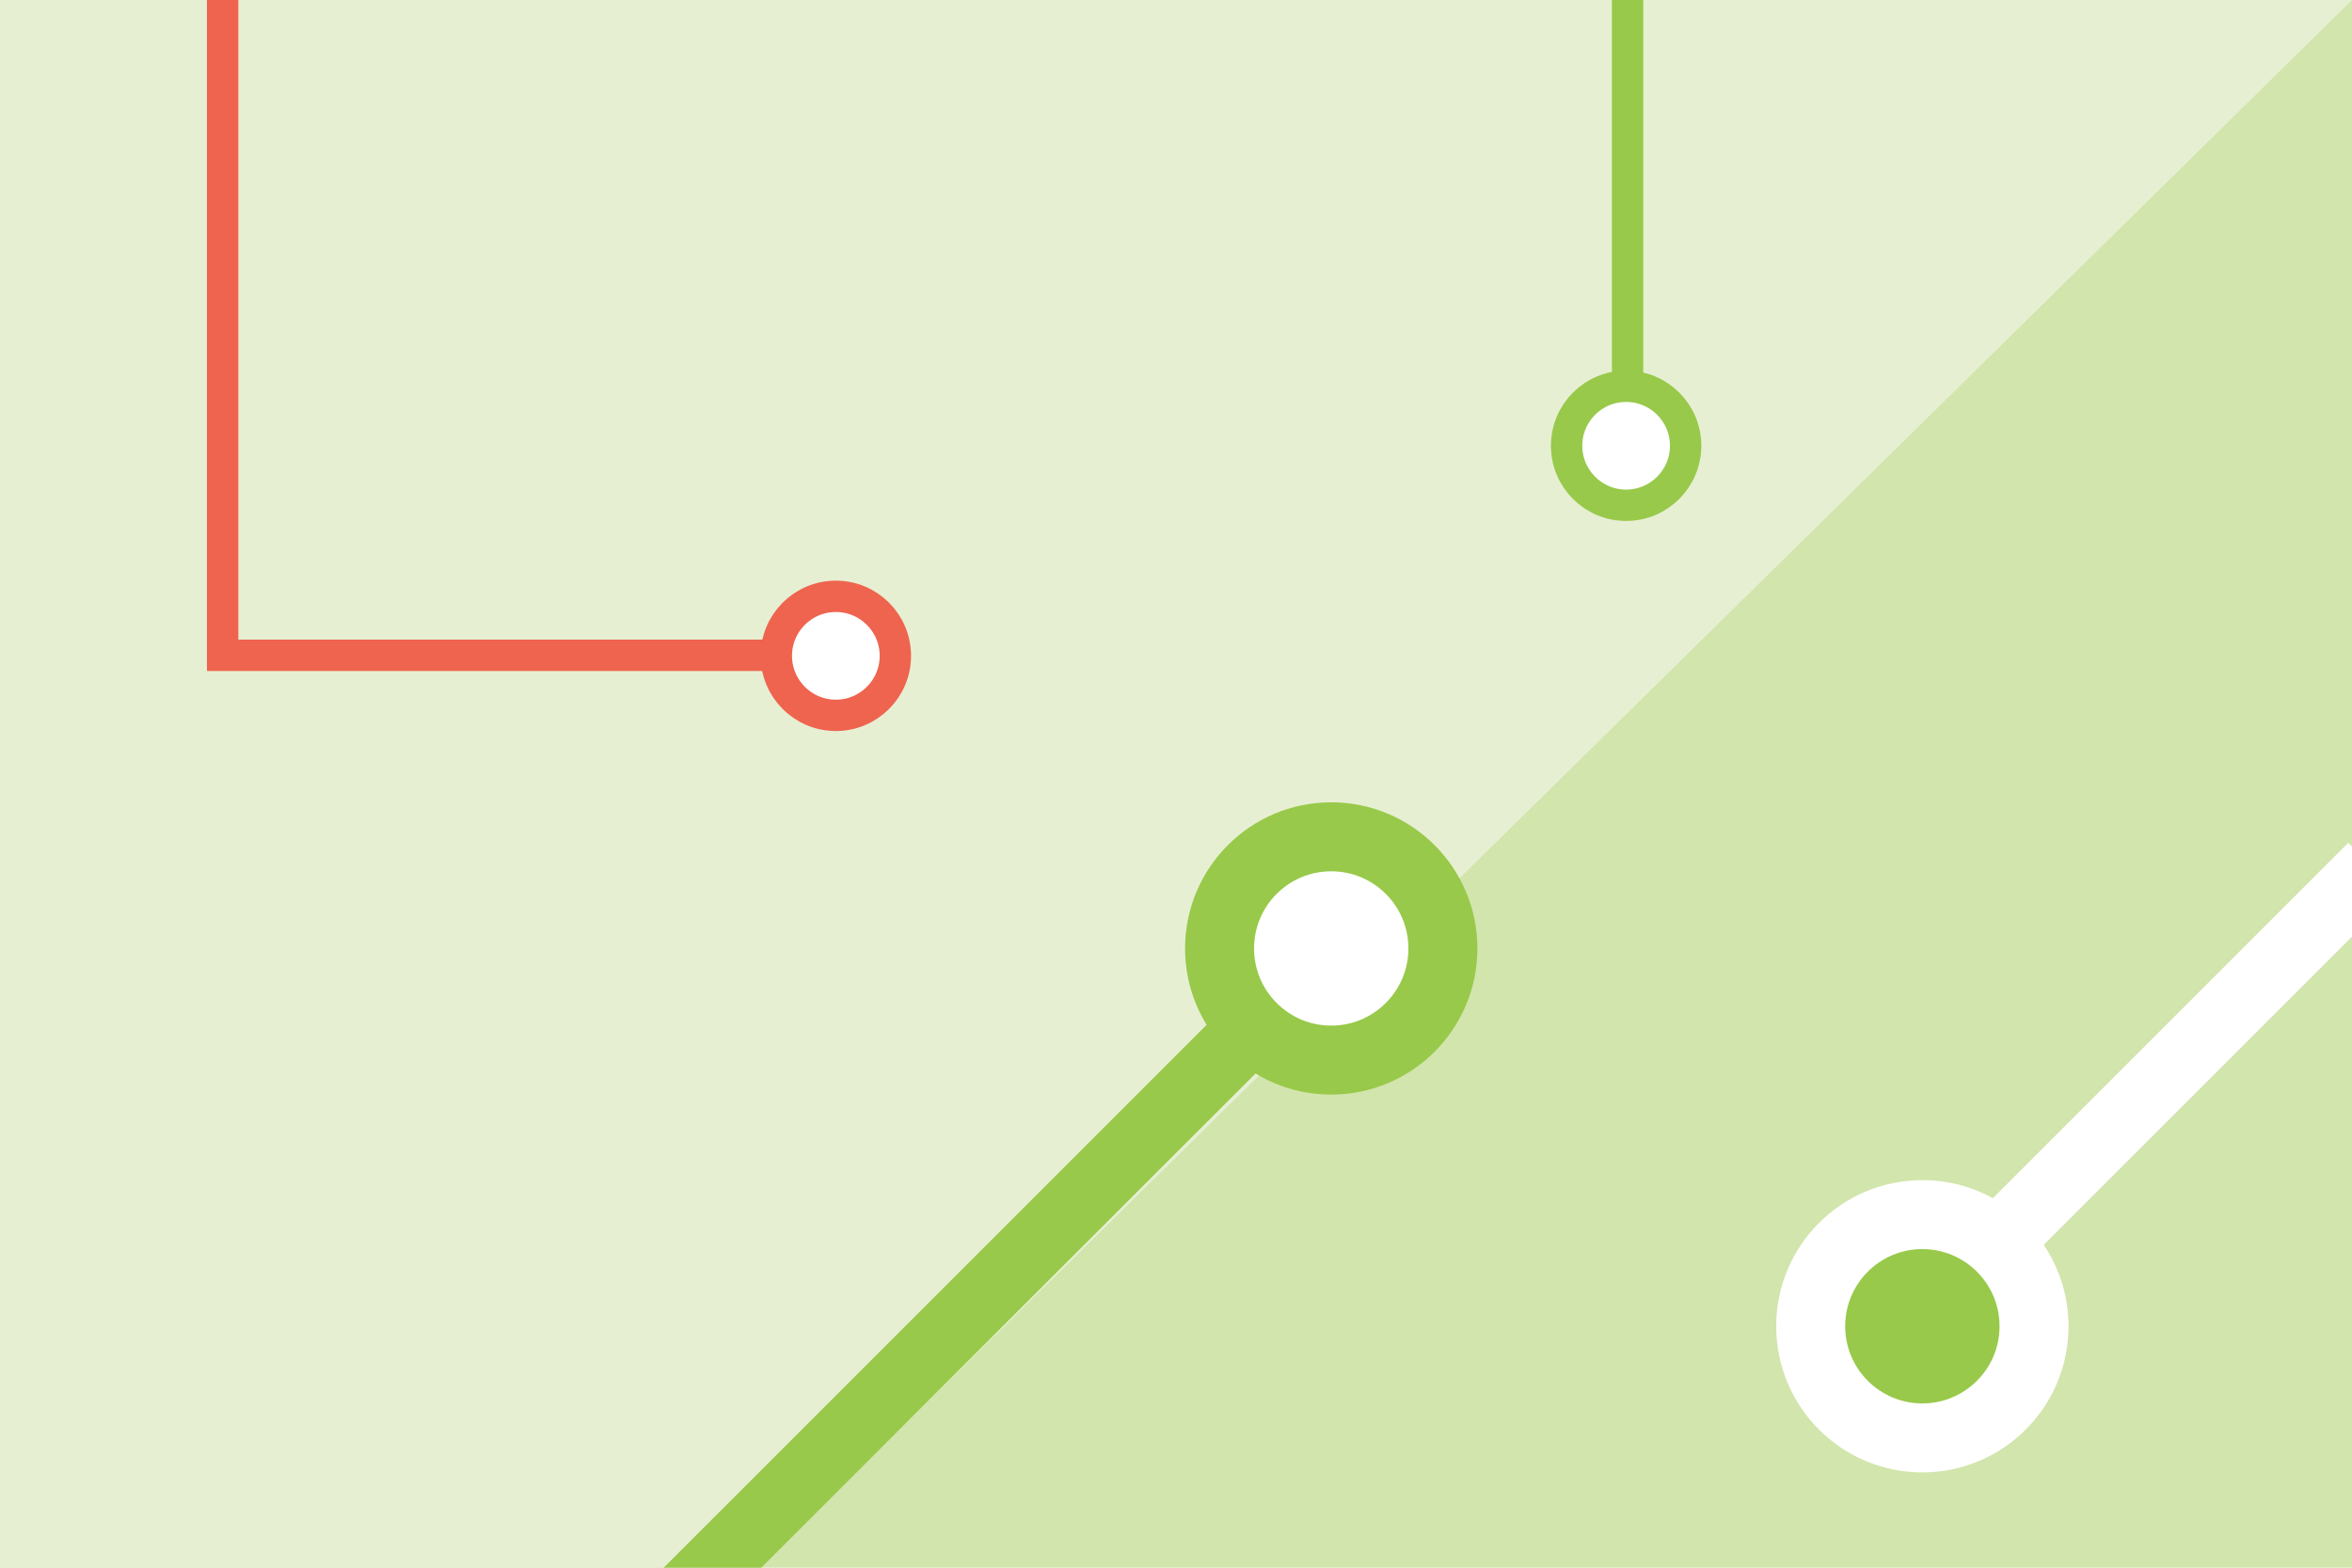
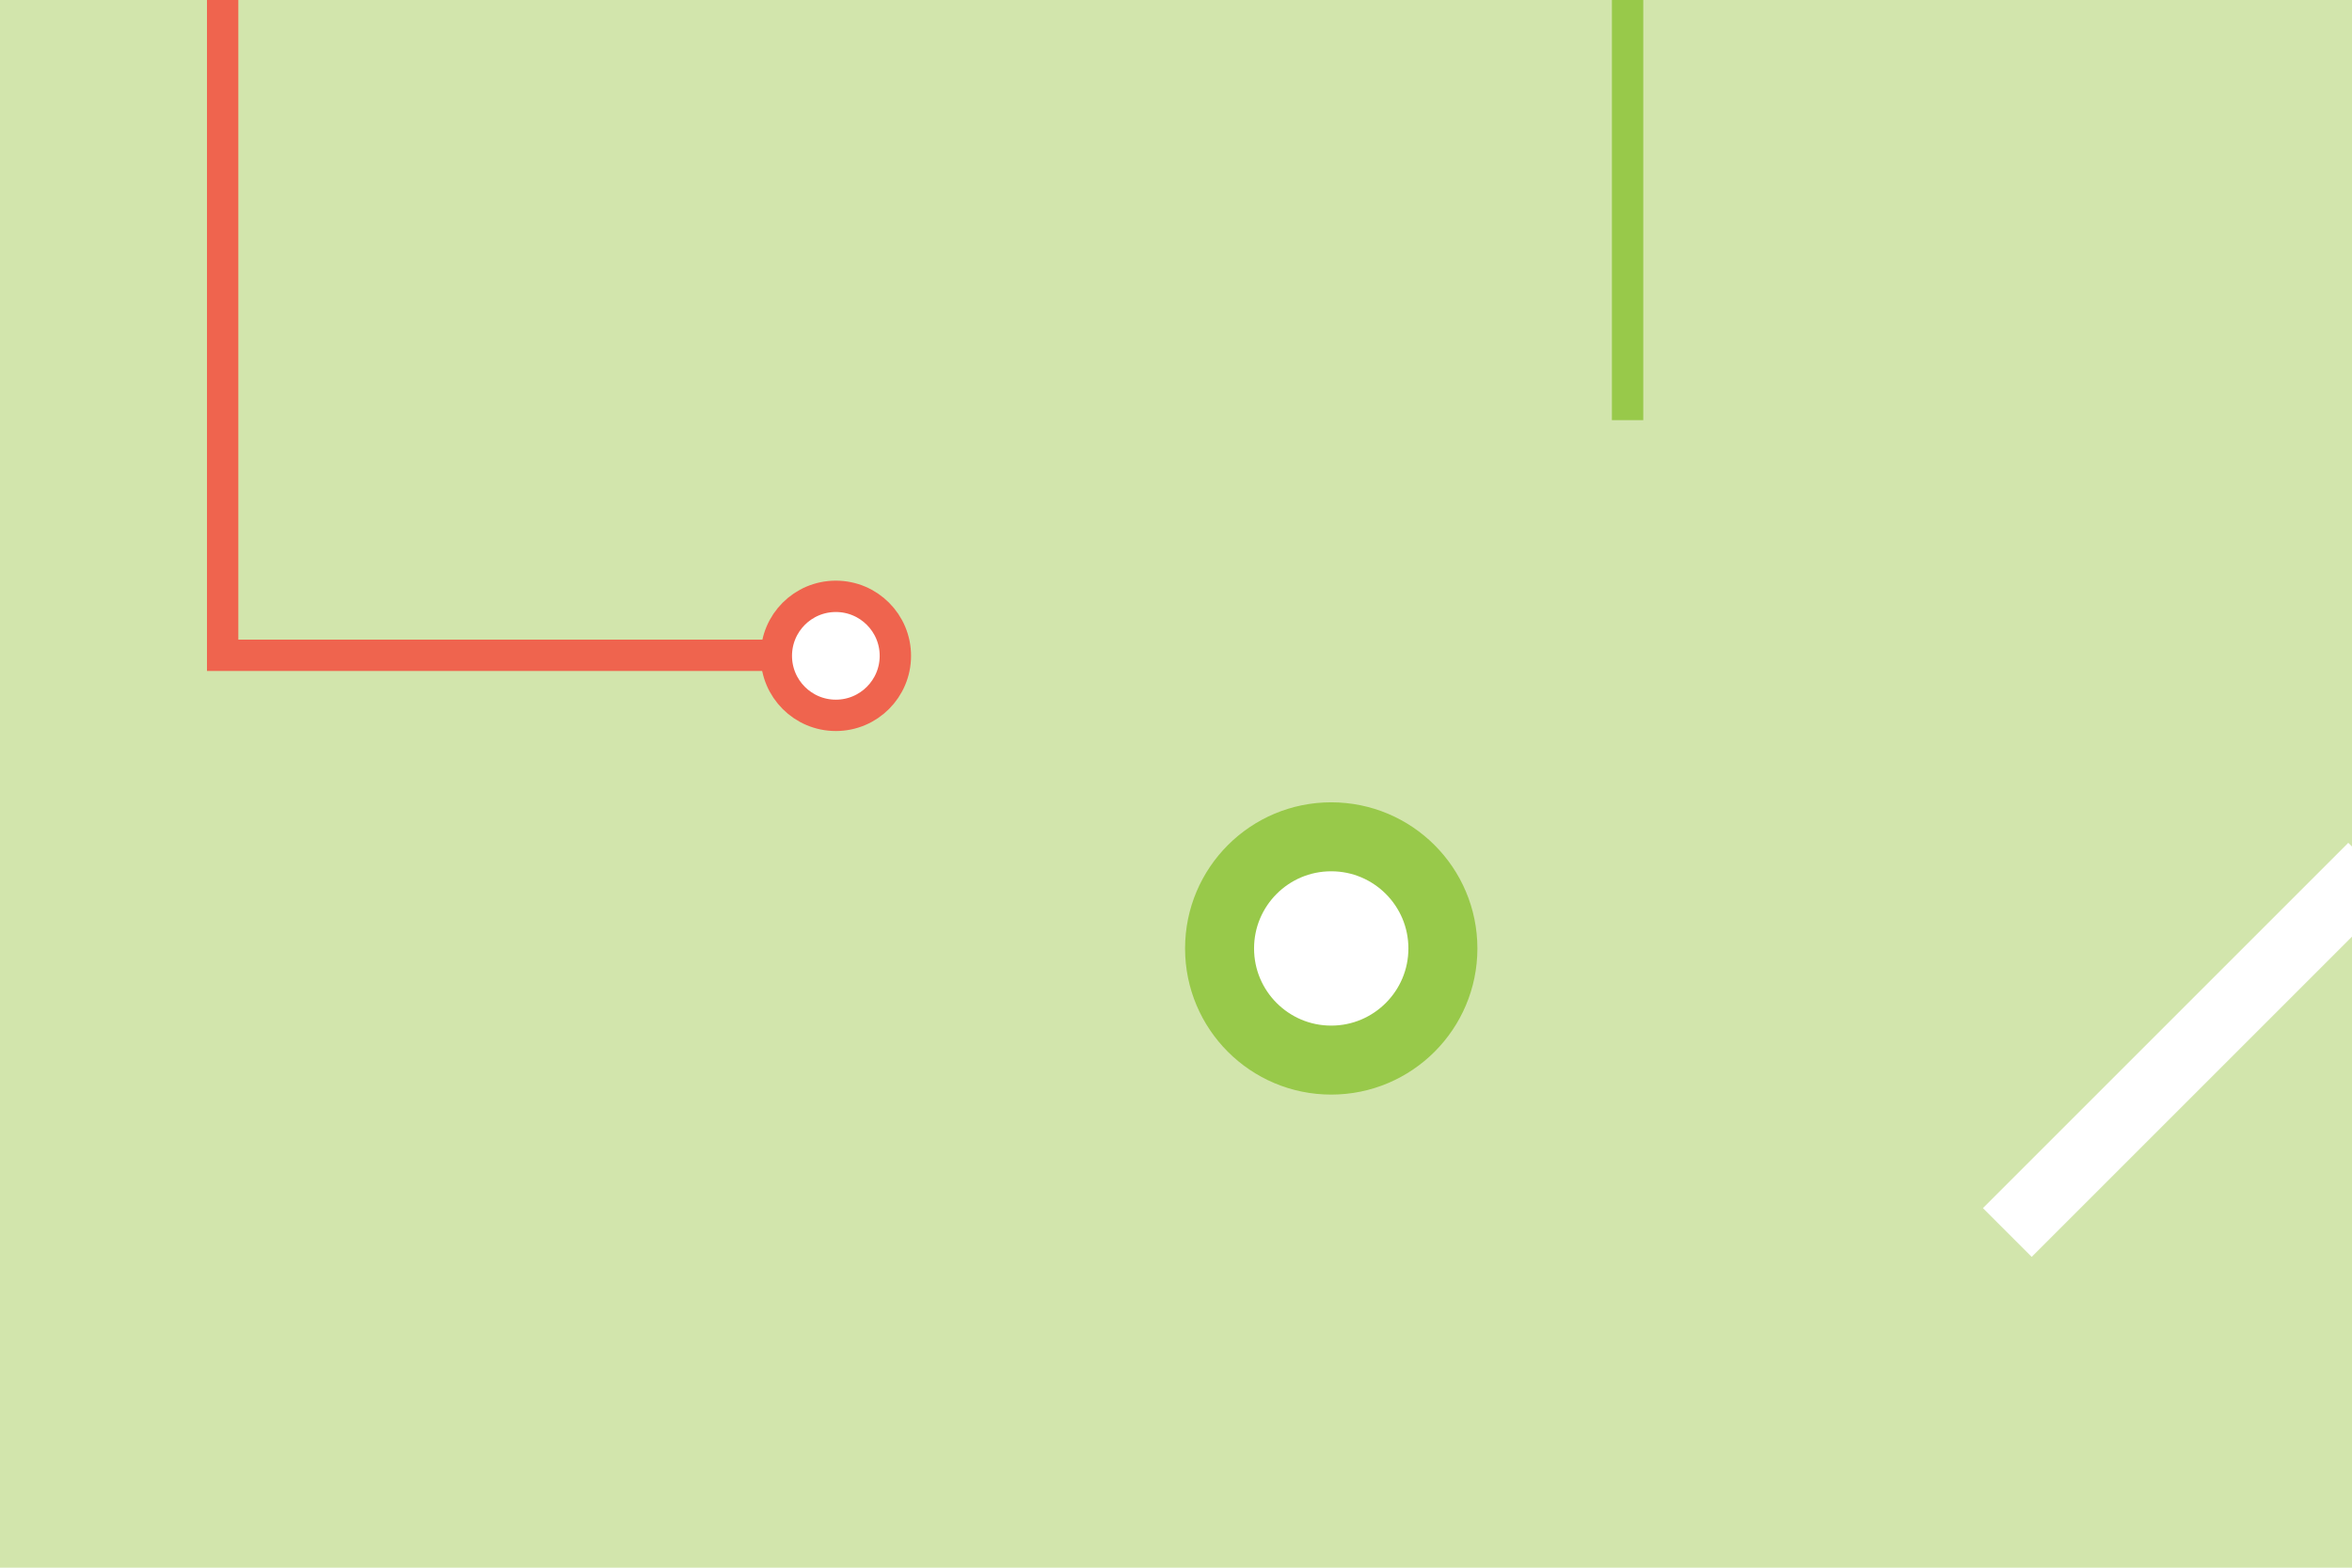
<svg xmlns="http://www.w3.org/2000/svg" version="1.1" id="_x30_3" x="0px" y="0px" width="375px" height="250px" viewBox="0 0 375 250" enable-background="new 0 0 375 250" xml:space="preserve">
  <rect fill="#D2E5AC" width="375" height="250" />
-   <polygon fill="#E7EFD3" points="121,250 0,250 0,0 375,0 " />
  <polyline fill="none" stroke="#EF644E" stroke-width="5" stroke-miterlimit="10" points="35.5,0 35.5,104.5 133,104.5 " />
  <line fill="none" stroke="#FFFFFF" stroke-width="11" stroke-miterlimit="10" x1="378.295" y1="138.295" x2="320.043" y2="196.547" />
-   <line fill="none" stroke="#98C94A" stroke-width="11" stroke-miterlimit="10" x1="108.797" y1="254.797" x2="203.299" y2="160.295" />
  <line fill="none" stroke="#98C94A" stroke-width="5" stroke-miterlimit="10" x1="259.5" y1="0" x2="259.5" y2="67" />
-   <path fill="#98C94A" stroke="#FFFFFF" stroke-width="11" stroke-miterlimit="10" d="M324.304,211.5  c0,9.824-7.972,17.805-17.809,17.805c-9.831,0-17.799-7.98-17.799-17.805c0-9.834,7.968-17.805,17.799-17.805  C316.332,193.695,324.304,201.666,324.304,211.5z" />
  <path fill="#FFFFFF" stroke="#98C94A" stroke-width="11" stroke-miterlimit="10" d="M230.054,151.25  c0,9.824-7.972,17.805-17.809,17.805c-9.831,0-17.799-7.98-17.799-17.805c0-9.834,7.968-17.805,17.799-17.805  C222.082,133.445,230.054,141.416,230.054,151.25z" />
-   <path fill="#FFFFFF" stroke="#98C94A" stroke-width="5" stroke-miterlimit="10" d="M268.756,71.087c0,5.237-4.249,9.49-9.492,9.49  c-5.24,0-9.487-4.253-9.487-9.49c0-5.242,4.247-9.489,9.487-9.489C264.507,61.598,268.756,65.845,268.756,71.087z" />
  <path fill="#FFFFFF" stroke="#EF644E" stroke-width="5" stroke-miterlimit="10" d="M142.756,104.587c0,5.237-4.249,9.49-9.492,9.49  c-5.24,0-9.487-4.253-9.487-9.49c0-5.242,4.247-9.489,9.487-9.489C138.507,95.098,142.756,99.345,142.756,104.587z" />
</svg>